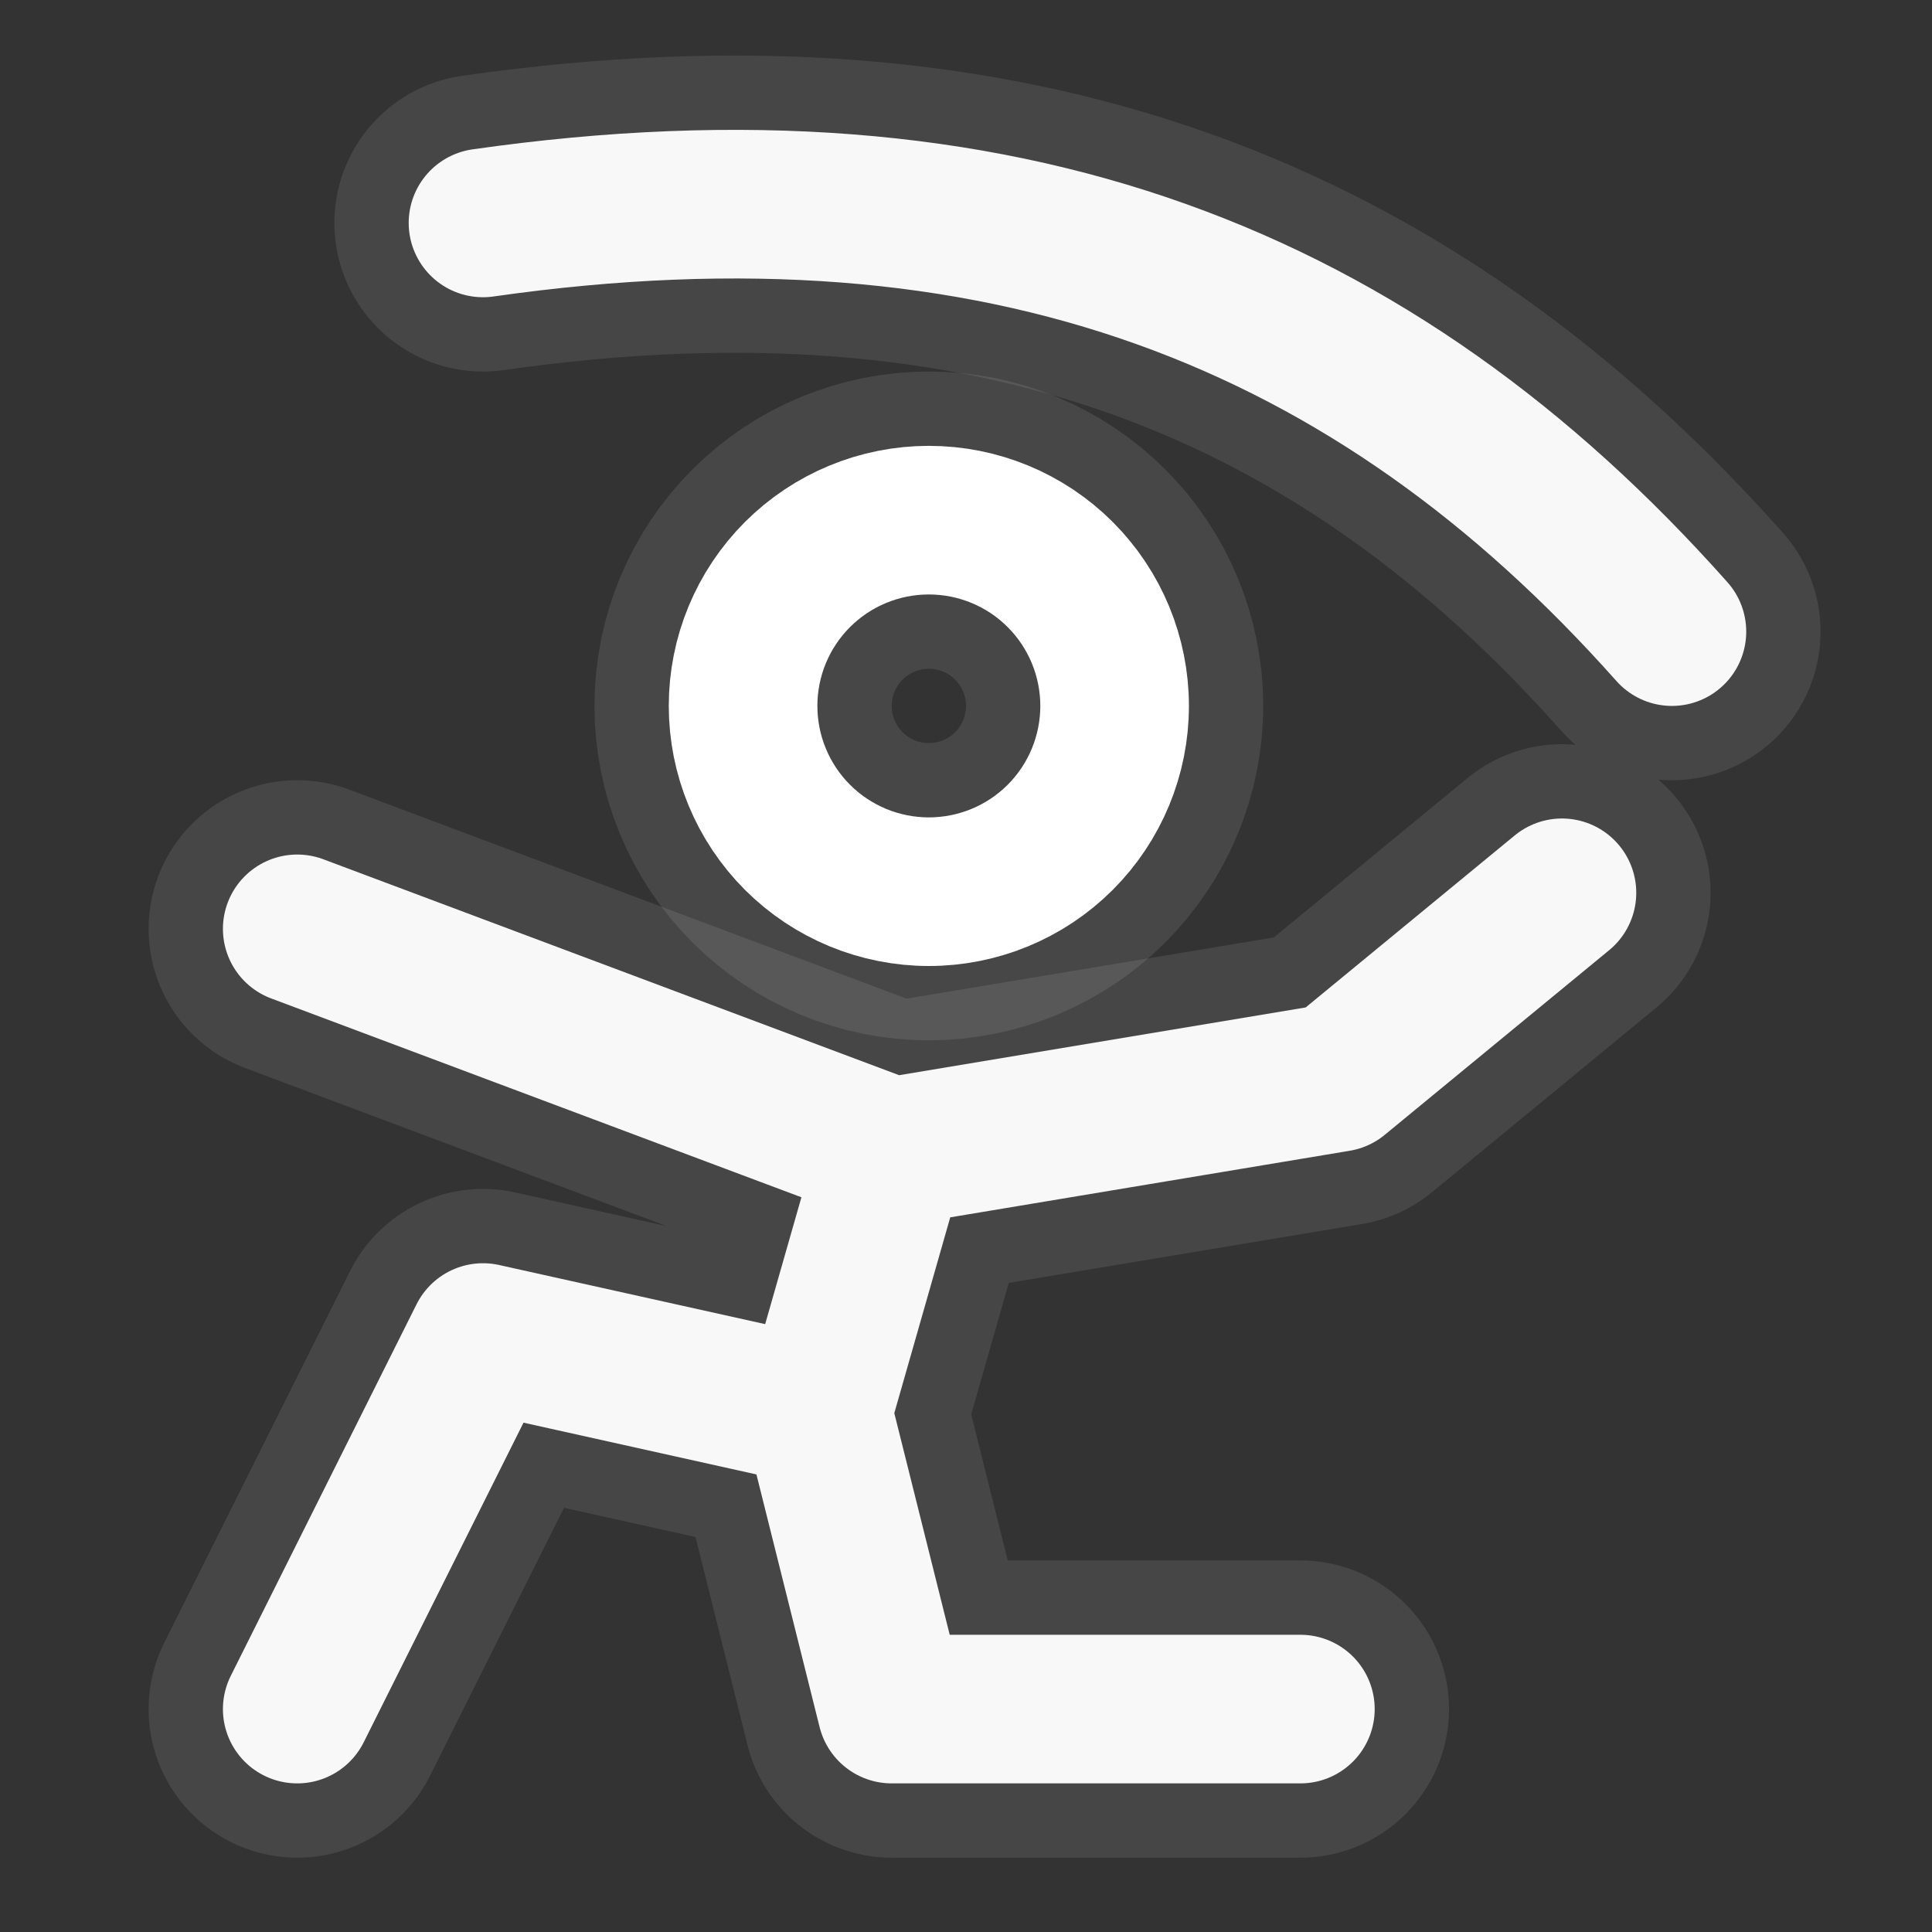
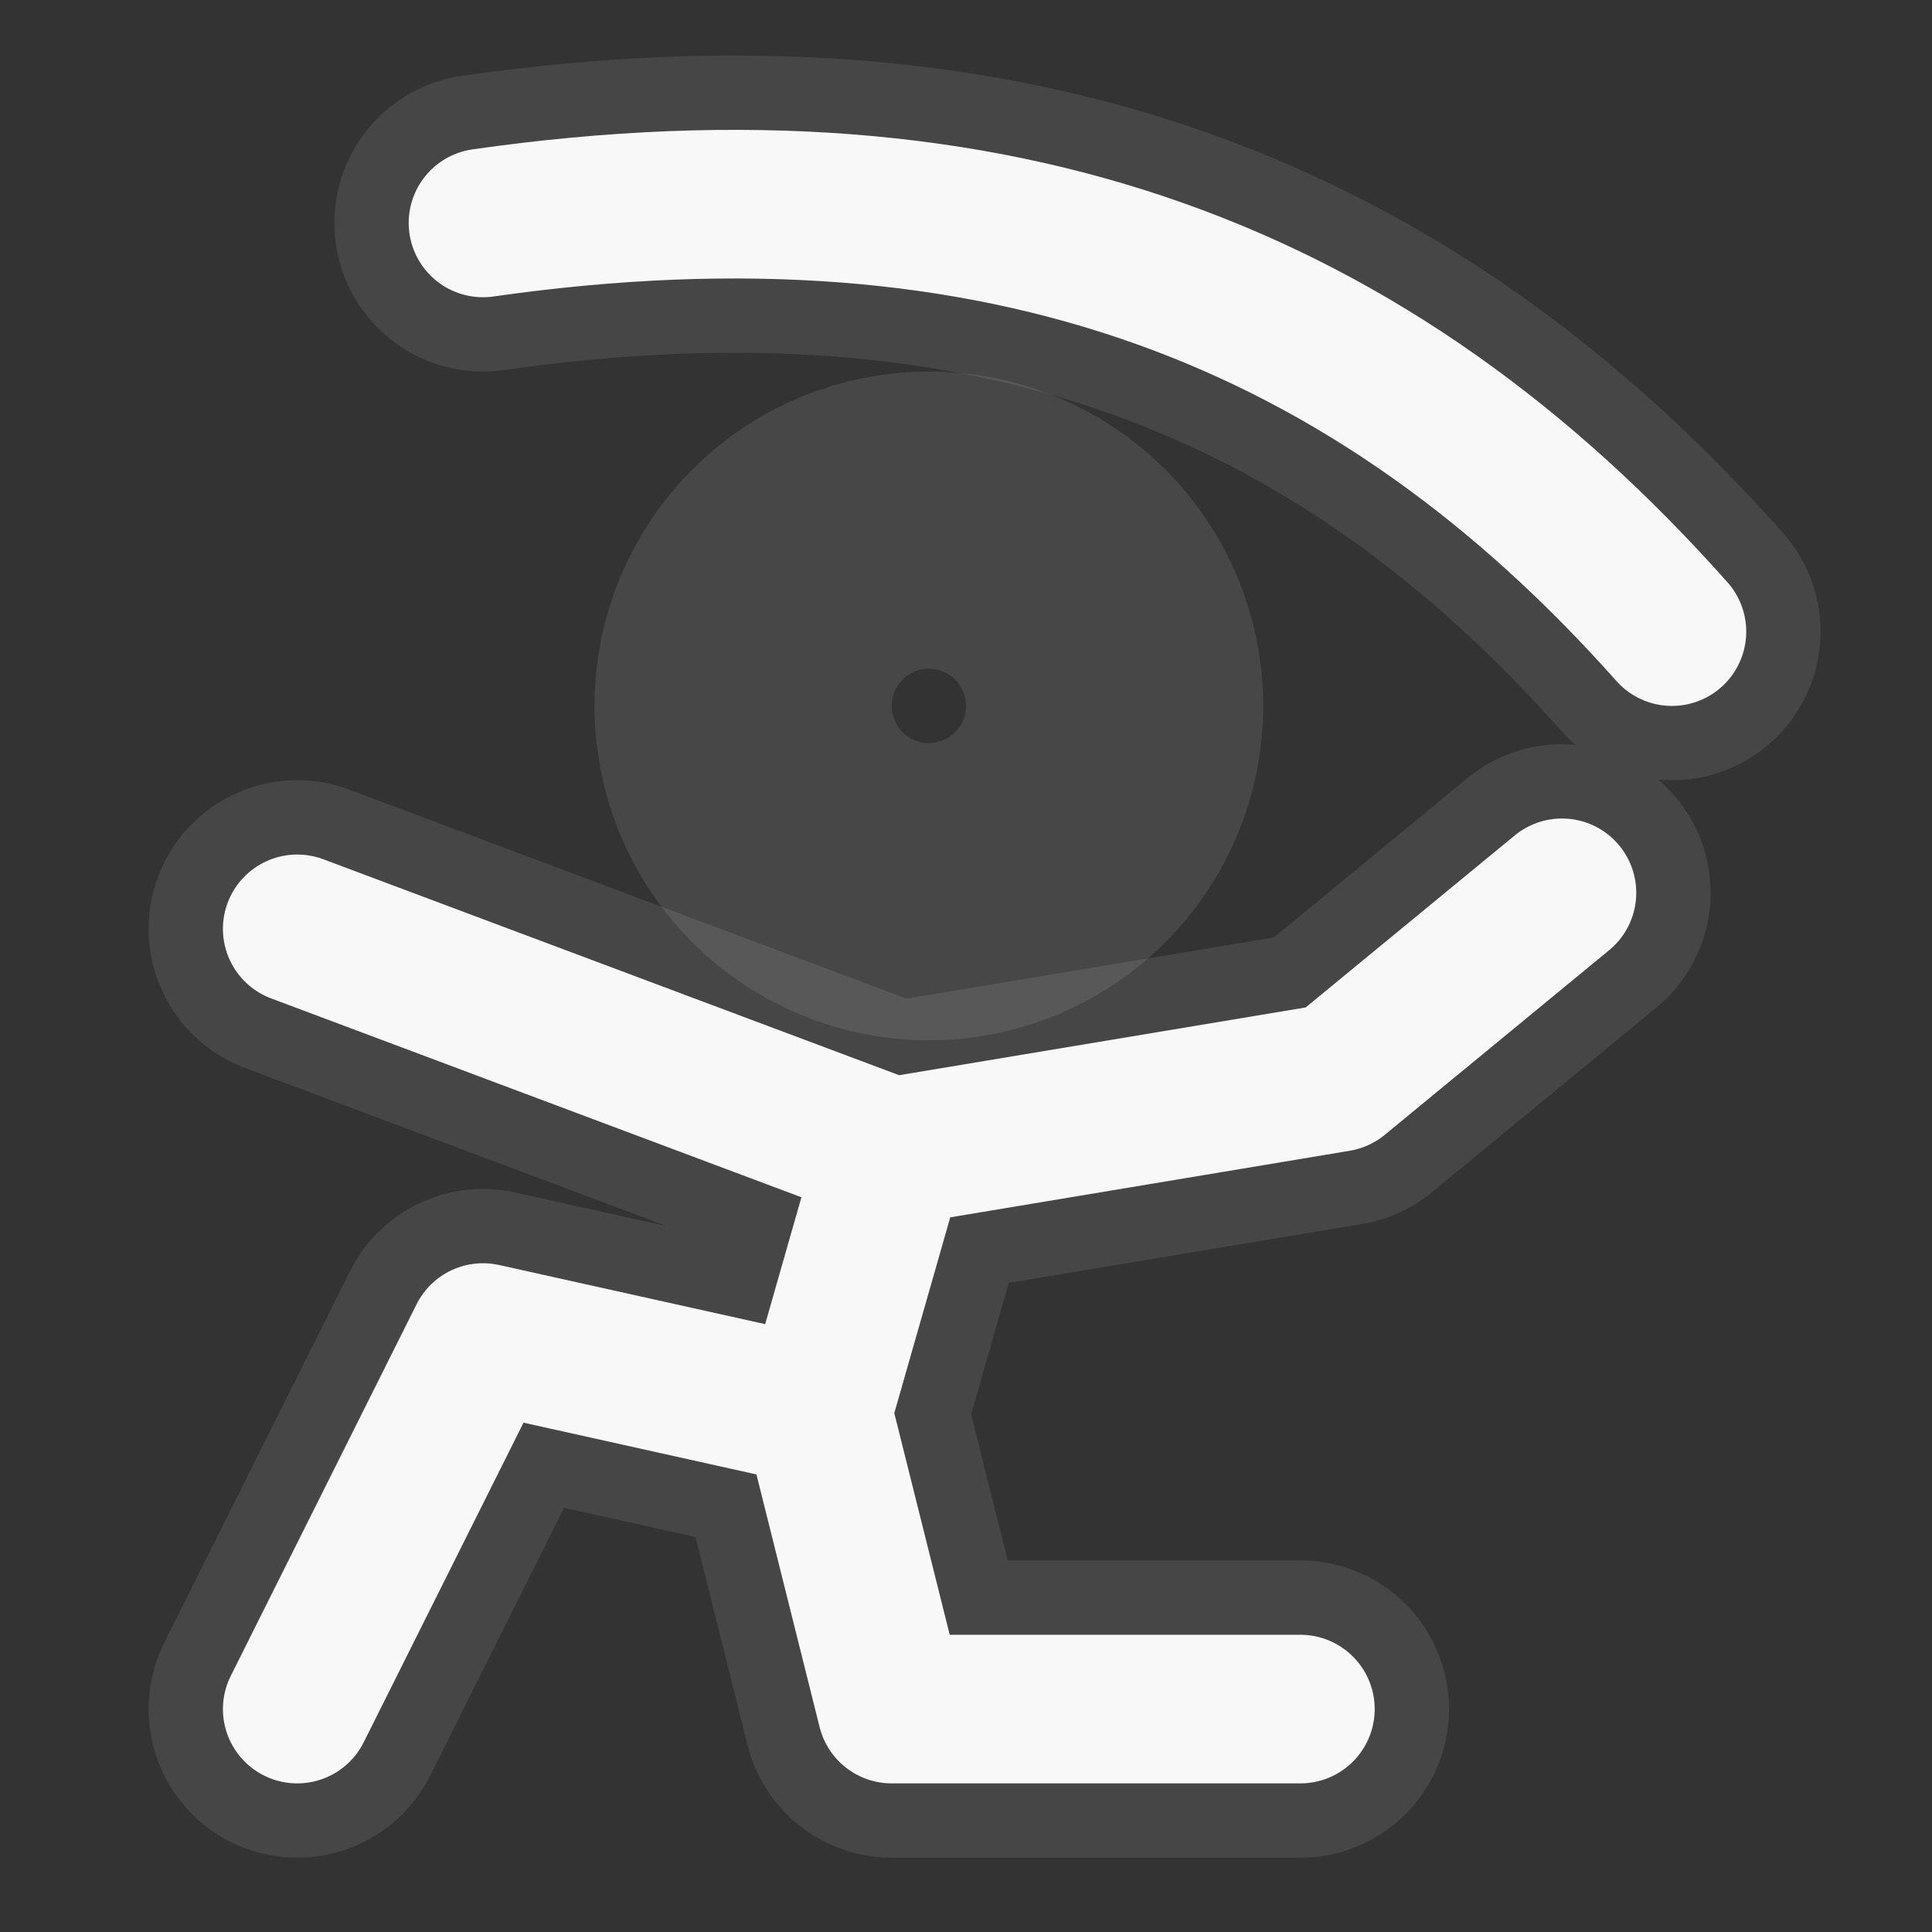
<svg xmlns="http://www.w3.org/2000/svg" width="26" height="26" viewBox="0 0 26 26" fill="none">
  <rect x="0" y="0" width="26" height="26" fill="#333333" stroke="none" />
  <path opacity="0.1" d="M12.5 12C13.163 12 13.799 11.737 14.268 11.268C14.737 10.799 15 10.163 15 9.5C15 8.837 14.737 8.201 14.268 7.732C13.799 7.263 13.163 7 12.5 7C11.837 7 11.201 7.263 10.732 7.732C10.263 8.201 10 8.837 10 9.5C10 10.163 10.263 10.799 10.732 11.268C11.201 11.737 11.837 12 12.5 12Z" stroke="white" stroke-width="4" stroke-miterlimit="2" />
  <path opacity="0.1" d="M12 15.5L11 19M12 15.5L4 12.5M12 15.5L18 14.5L21.02 12.015M11 19L6.5 18L4 23M11 19L12 23H17.5M6.5 3C13.5 2 18.5 4 22.5 8.5" stroke="#F8F8F8" stroke-width="4" stroke-miterlimit="2" stroke-linecap="round" stroke-linejoin="round" />
-   <path d="M12.5 12C13.163 12 13.799 11.737 14.268 11.268C14.737 10.799 15 10.163 15 9.5C15 8.837 14.737 8.201 14.268 7.732C13.799 7.263 13.163 7 12.5 7C11.837 7 11.201 7.263 10.732 7.732C10.263 8.201 10 8.837 10 9.5C10 10.163 10.263 10.799 10.732 11.268C11.201 11.737 11.837 12 12.5 12Z" stroke="white" stroke-width="2" stroke-miterlimit="2" />
  <path d="M12 15.5L11 19M12 15.5L4 12.5M12 15.5L18 14.5L21.02 12.015M11 19L6.5 18L4 23M11 19L12 23H17.5M6.5 3C13.5 2 18.5 4 22.5 8.5" stroke="#F8F8F8" stroke-width="2" stroke-miterlimit="2" stroke-linecap="round" stroke-linejoin="round" />
</svg>